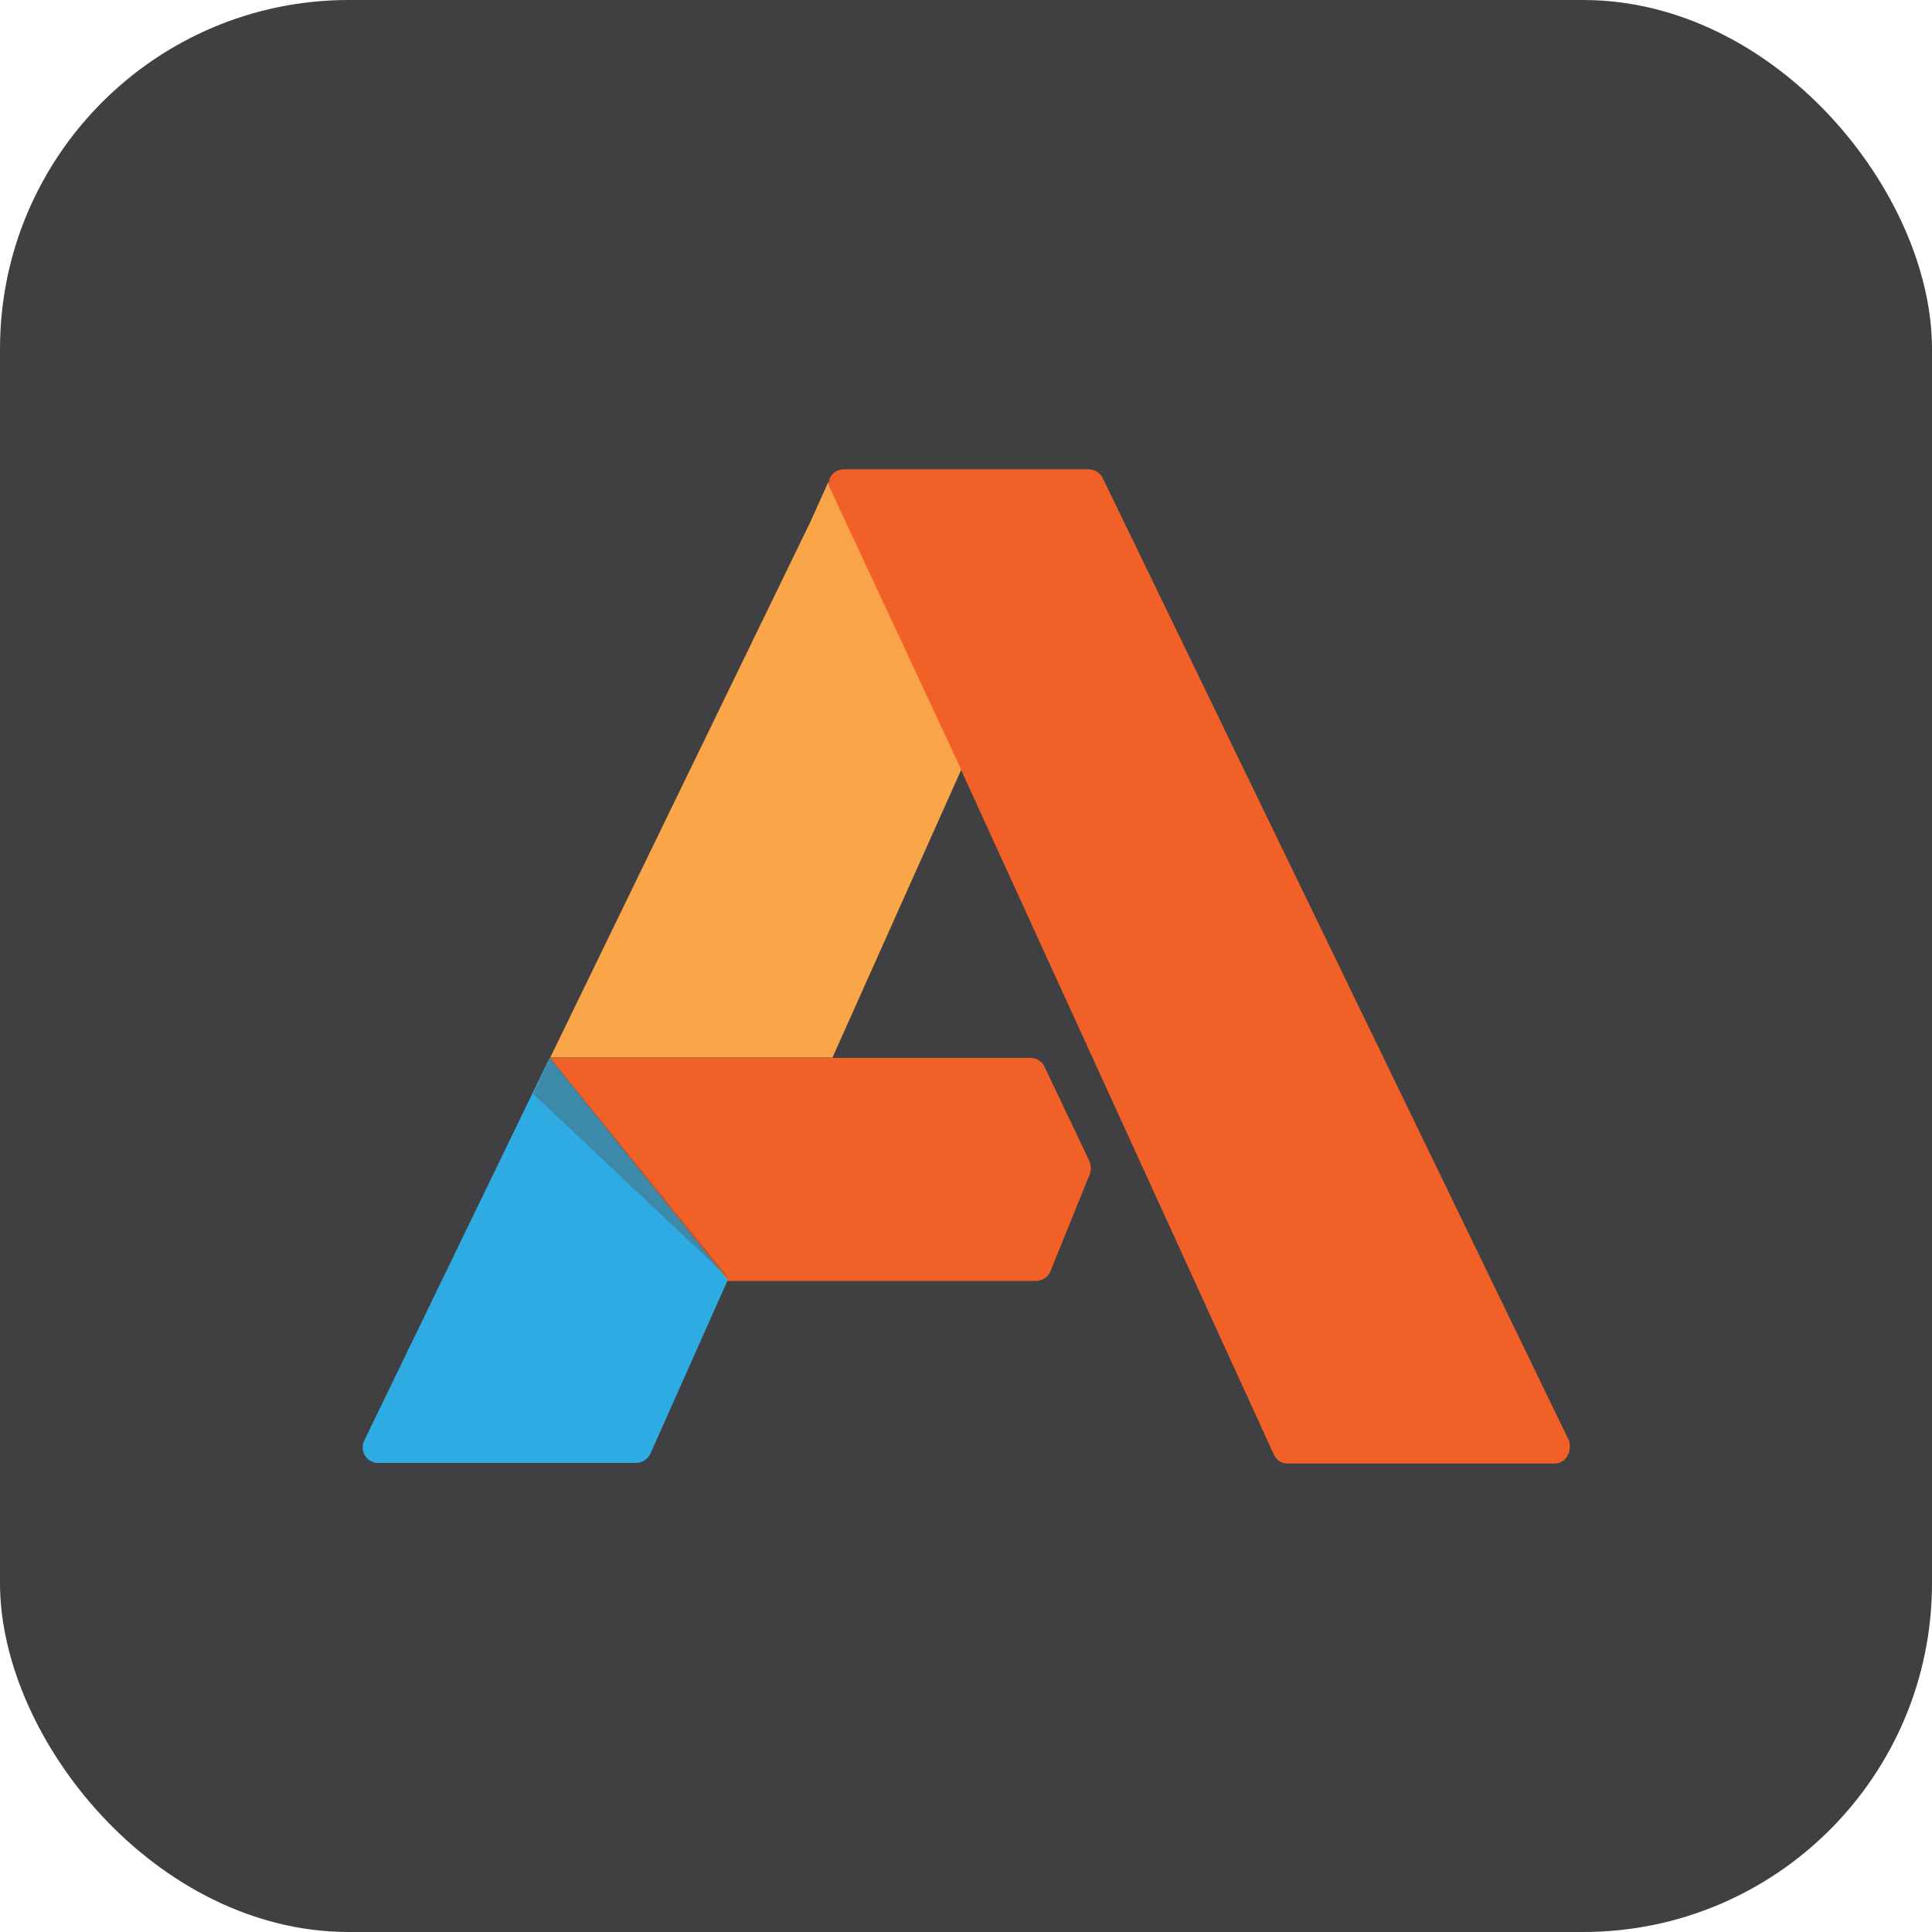
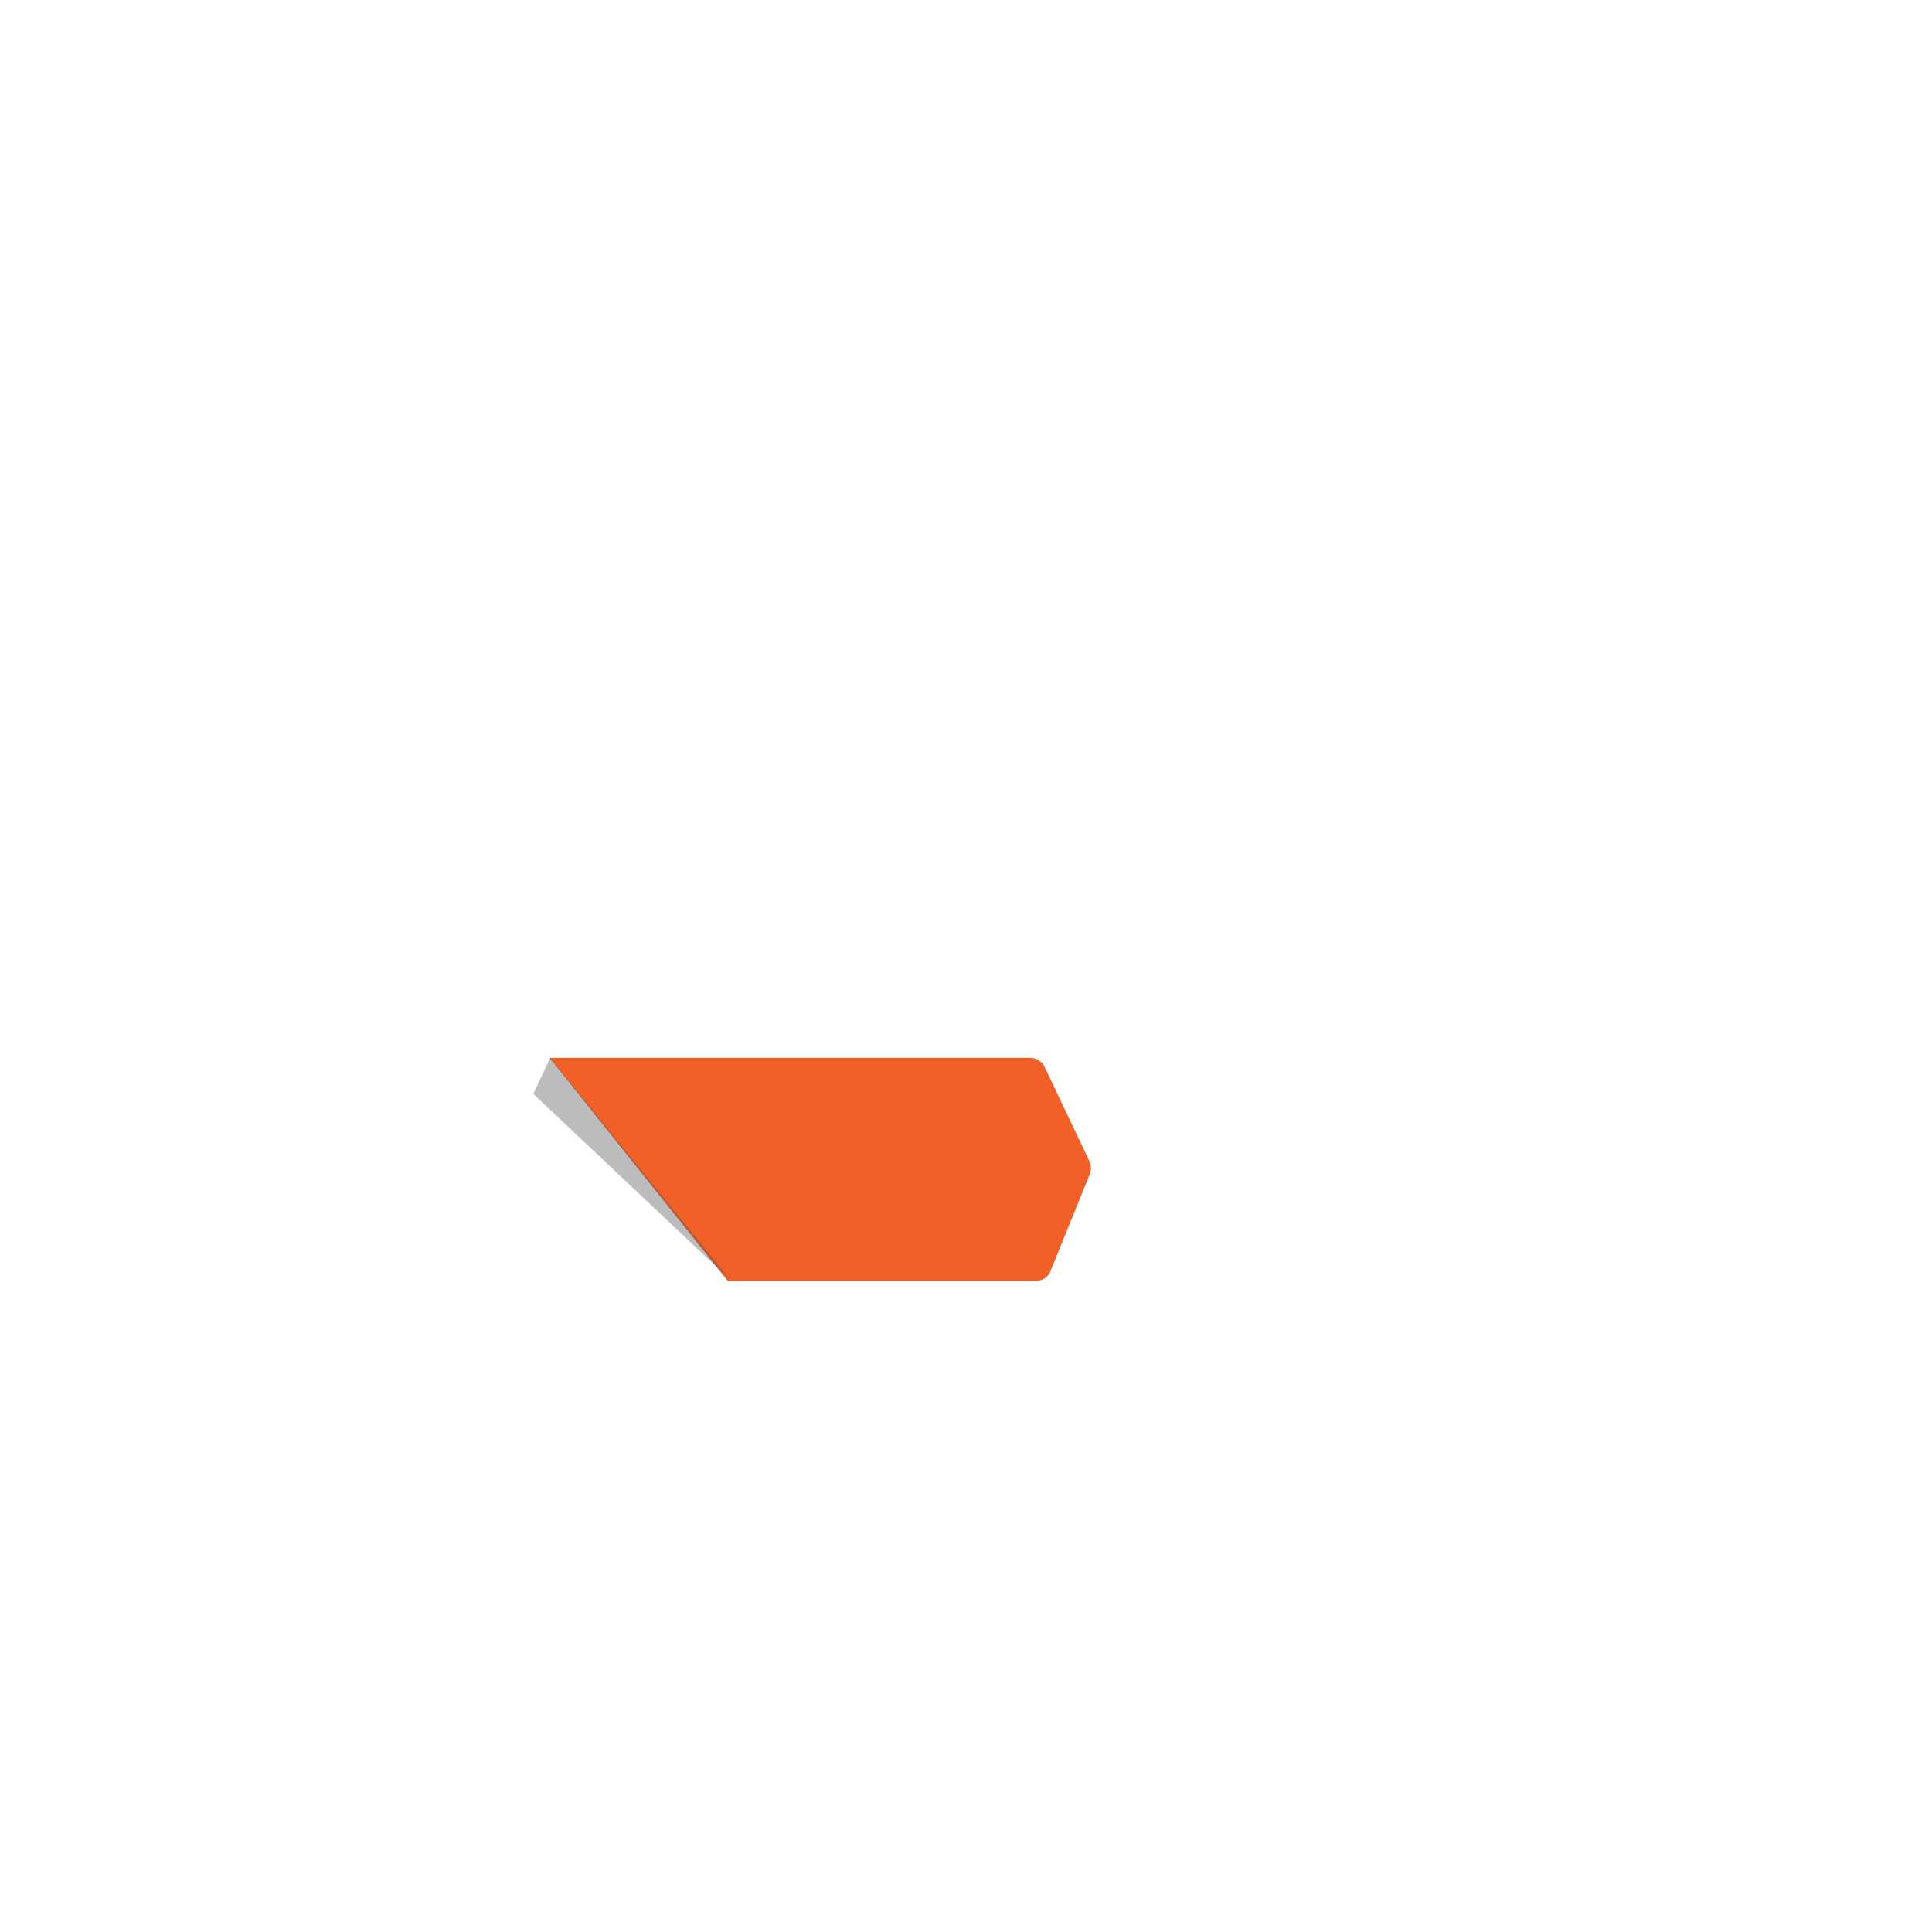
<svg xmlns="http://www.w3.org/2000/svg" width="720" height="720" viewBox="0 0 720 720" fill="none">
-   <rect width="720" height="720" rx="130" fill="#404042" />
  <g clip-path="url(#clip0_302_90)">
    <path d="M204.828 394.236H383.941C386.158 394.236 388.153 395.456 389.151 397.34L405.776 432.254C406.774 434.138 406.774 436.576 405.776 438.461L391.257 474.261C390.259 476.145 388.264 477.365 386.047 477.365H271.22L204.828 394.236Z" fill="#F16027" />
-     <path d="M242.181 542.204L271.22 477.032L204.828 394.236L135.666 536.995C134.336 539.988 135.666 543.534 138.769 544.754C139.434 545.086 140.099 545.197 140.875 545.197H237.082C239.188 545.197 241.072 543.978 242.181 542.204Z" fill="#2DABE2" />
-     <path d="M358.337 286.613L309.569 181.983C308.571 180.764 308.571 178.99 309.569 177.771L302.586 193.288L205.049 394.126H310.234L358.337 286.613Z" fill="#FAA548" />
-     <path d="M584.779 536.995L410.875 177.993C409.877 176.108 407.882 174.889 405.665 174.889H314.557C312.34 174.889 310.345 175.998 309.348 177.993C309.348 178.99 308.35 181.096 309.348 182.204L358.116 286.835L474.828 542.315C475.825 544.31 477.821 545.53 480.037 545.419H579.348C583.67 545.308 585.776 541.096 584.779 536.995Z" fill="#F16027" />
-     <path opacity="0.46" d="M309.457 182.094C308.46 180.874 308.46 179.101 309.457 177.882L302.475 193.399L358.226 286.502L309.457 182.094Z" fill="#F7A349" />
    <path opacity="0.39" d="M205.05 394.236L198.732 407.648L272.218 477.032L205.05 394.236Z" fill="#535353" />
  </g>
  <defs>
    <clipPath id="clip0_302_90">
      <rect width="450" height="370.197" fill="white" transform="translate(135 175)" />
    </clipPath>
  </defs>
</svg>